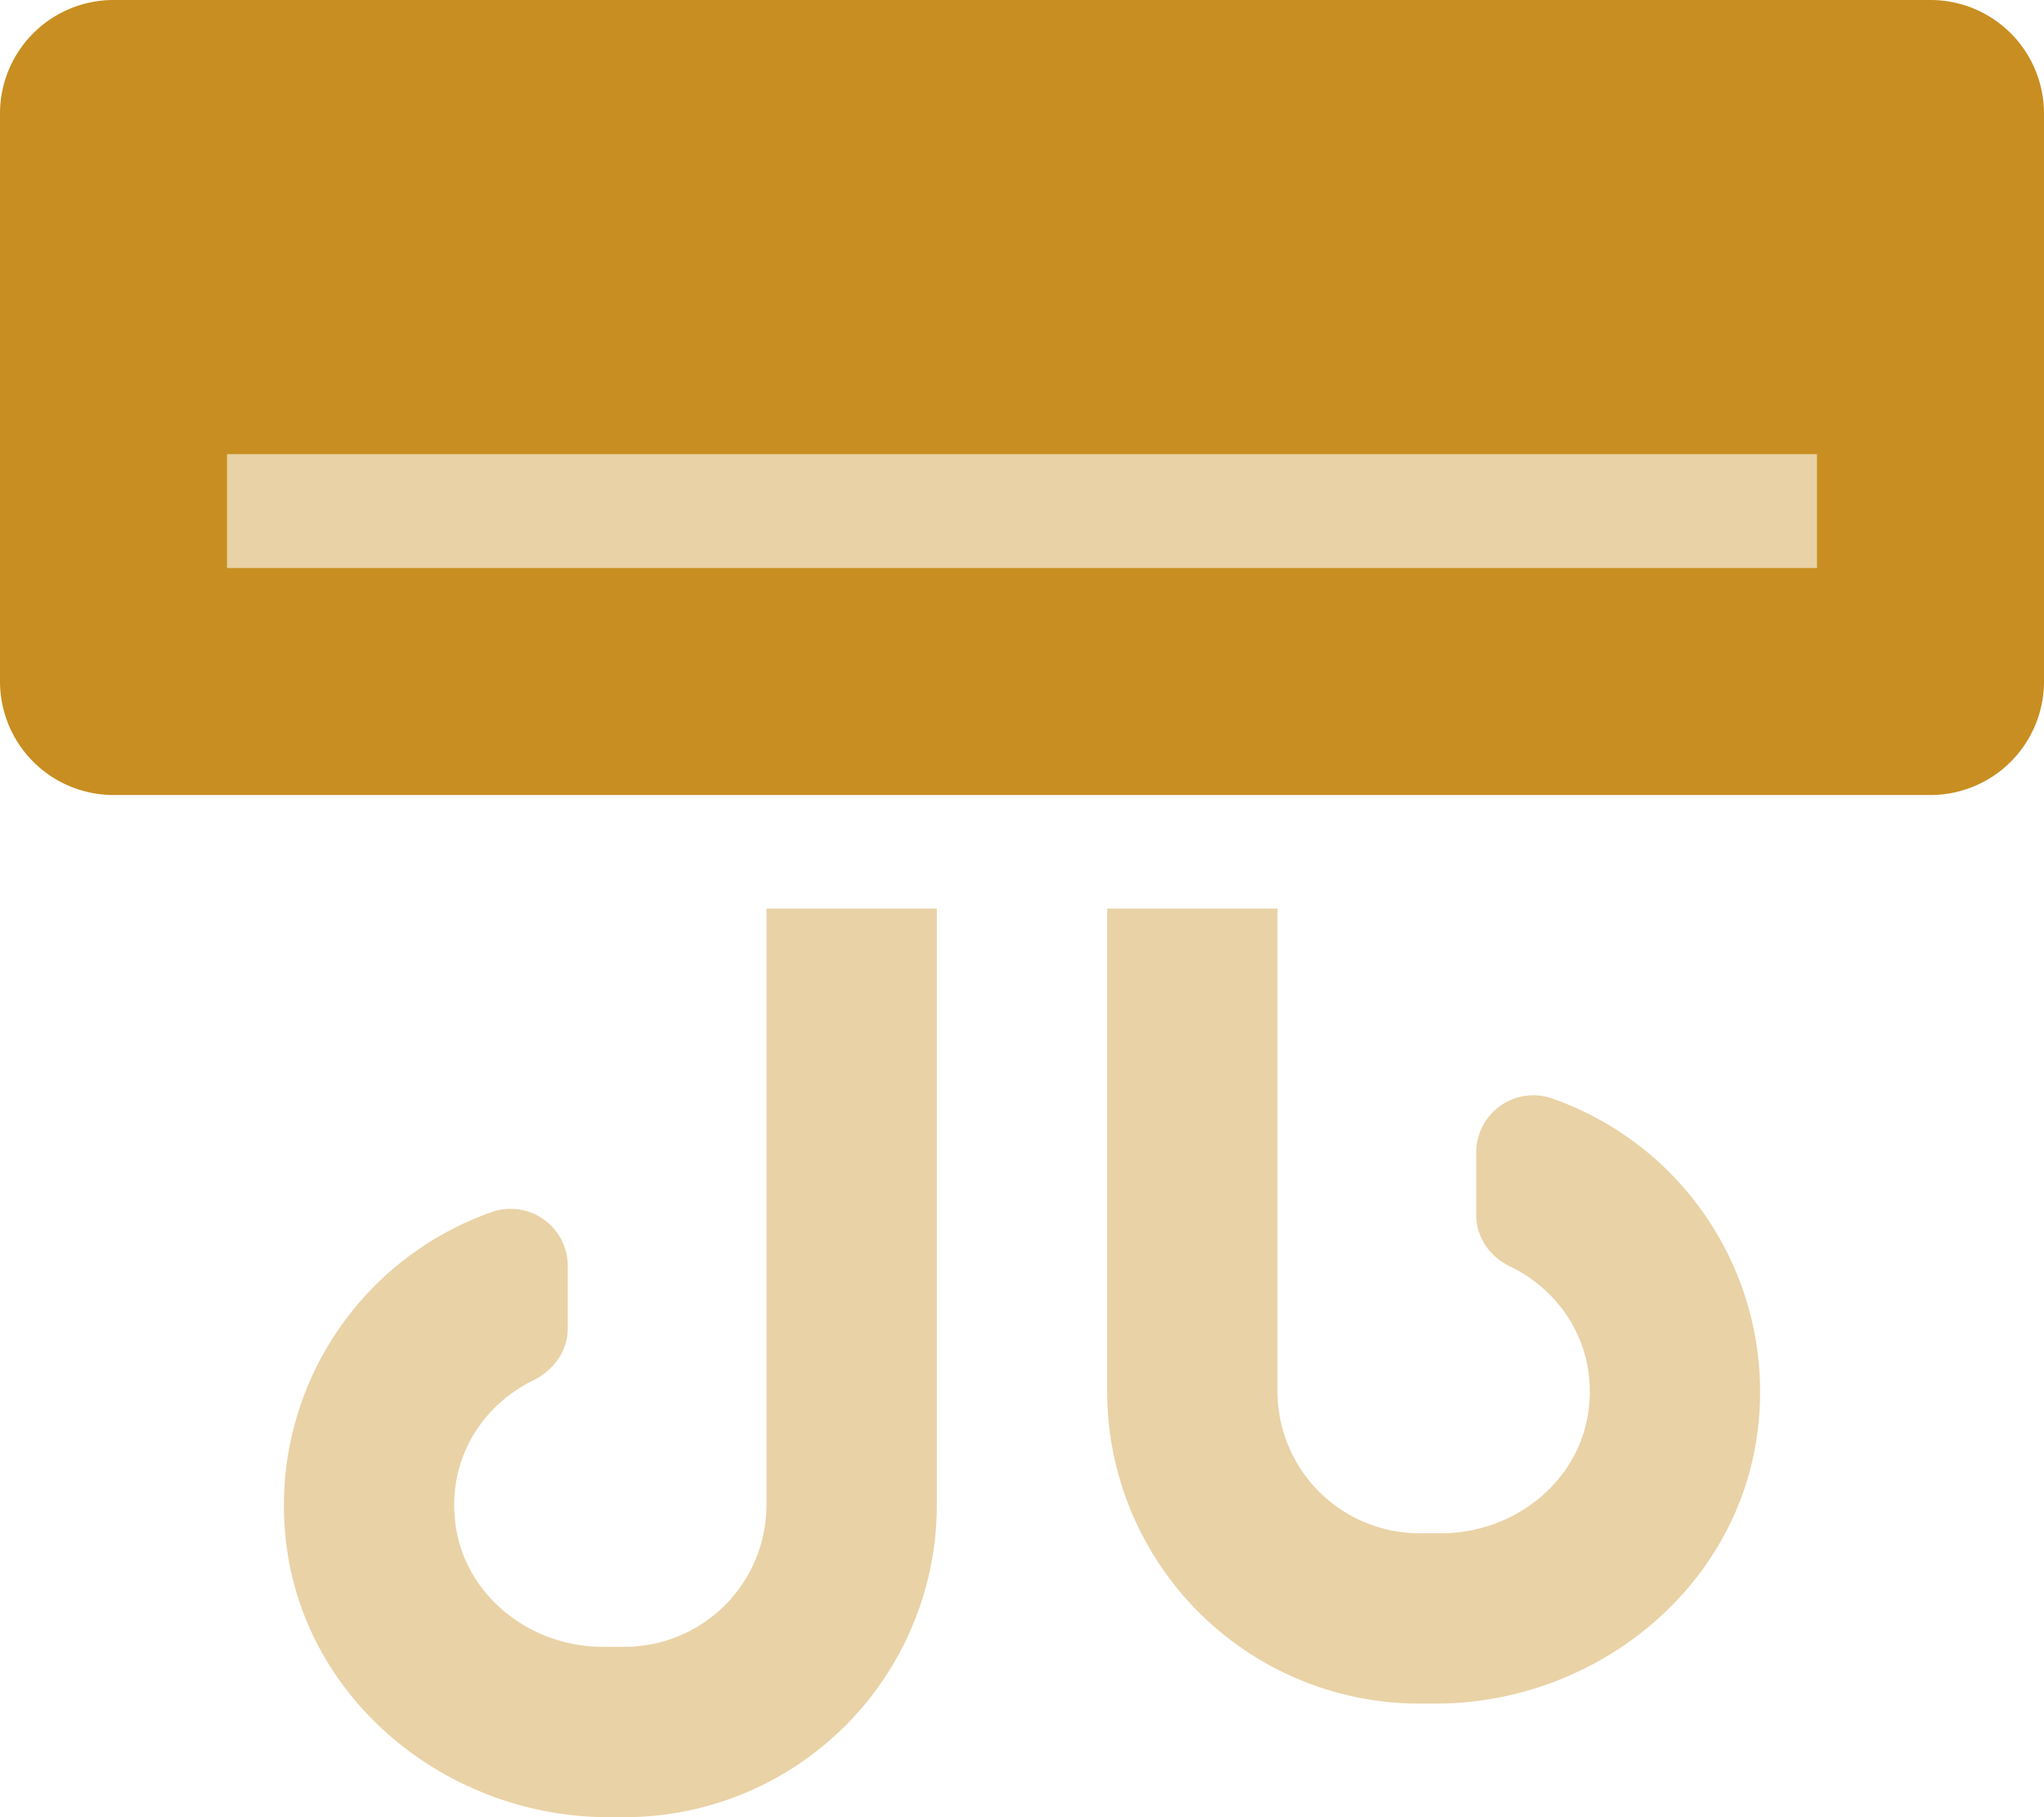
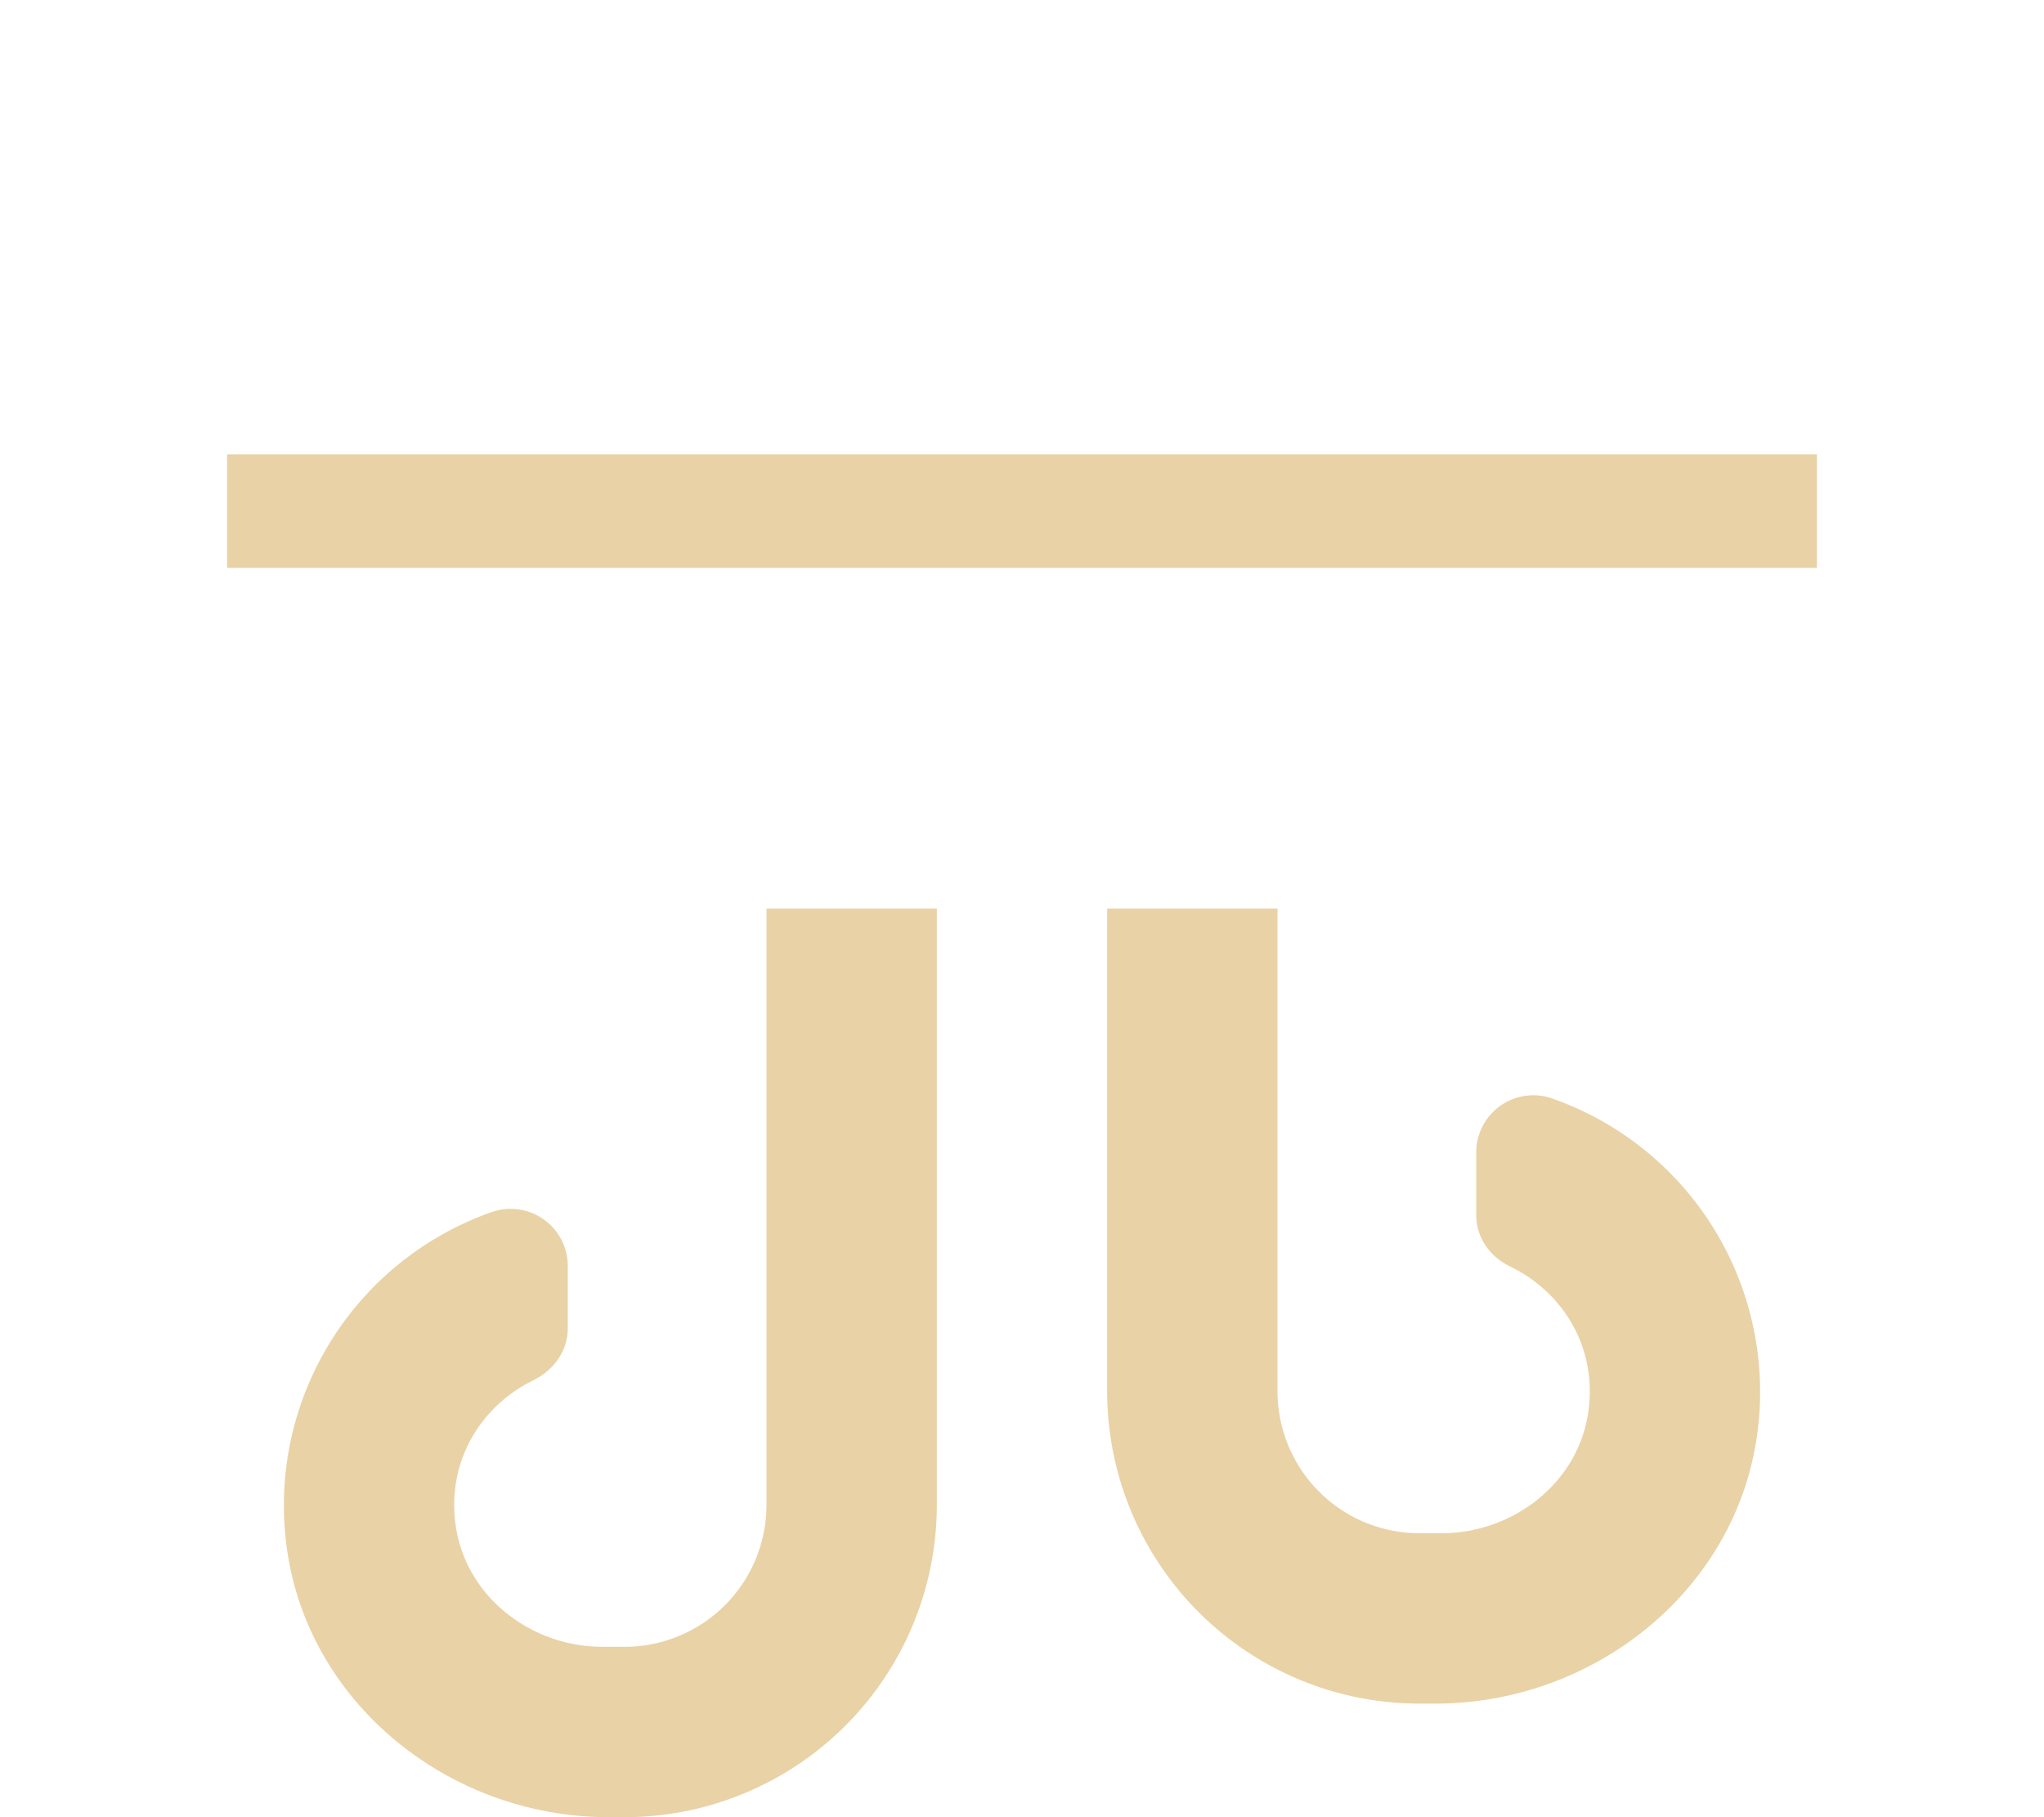
<svg xmlns="http://www.w3.org/2000/svg" height="20" width="22.5" viewBox="0 0 576 512">
  <path class="fa-secondary" opacity=".4" fill="#c88e21" d="M216 424a40 40 0 0 1 -40 40h-6.2c-20 0-38.2-13.9-41.3-33.6-2.9-18.4 6.9-34.2 21.8-41.5 5.7-2.8 9.7-8.3 9.7-14.6V356.7a16.1 16.1 0 0 0 -21.4-15.2A87.6 87.6 0 0 0 80.7 435.2C86.3 479.8 126.6 512 171.5 512H176a88 88 0 0 0 88-88V256H216zM437.4 309.5A16.1 16.1 0 0 0 416 324.7v17.6c0 6.4 3.9 11.9 9.7 14.6 14.9 7.3 24.7 23.1 21.8 41.5C444.4 418.1 426.2 432 406.2 432H400a40 40 0 0 1 -40-40V256H312V392a88 88 0 0 0 88 88h4.5c44.9 0 85.2-32.2 90.8-76.8A87.6 87.6 0 0 0 437.4 309.5zM64 128v32H512V128z" />
-   <path class="fa-primary" fill="#c88e21" d="M544 0H32A32 32 0 0 0 0 32V192a32 32 0 0 0 32 32H544a32 32 0 0 0 32-32V32A32 32 0 0 0 544 0zM512 160H64V128H512z" />
</svg>